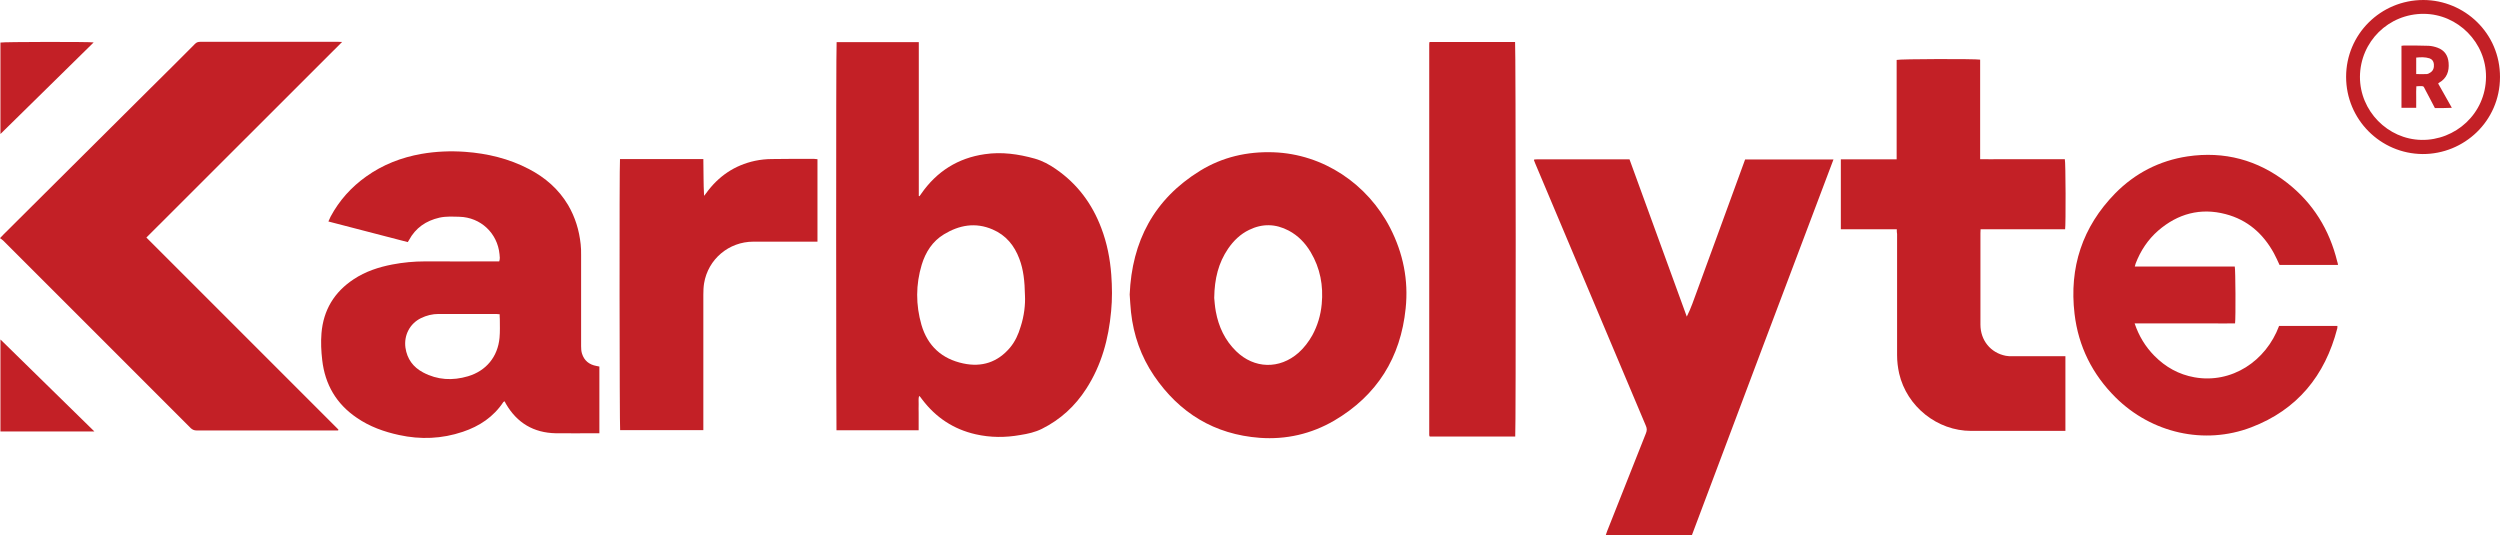
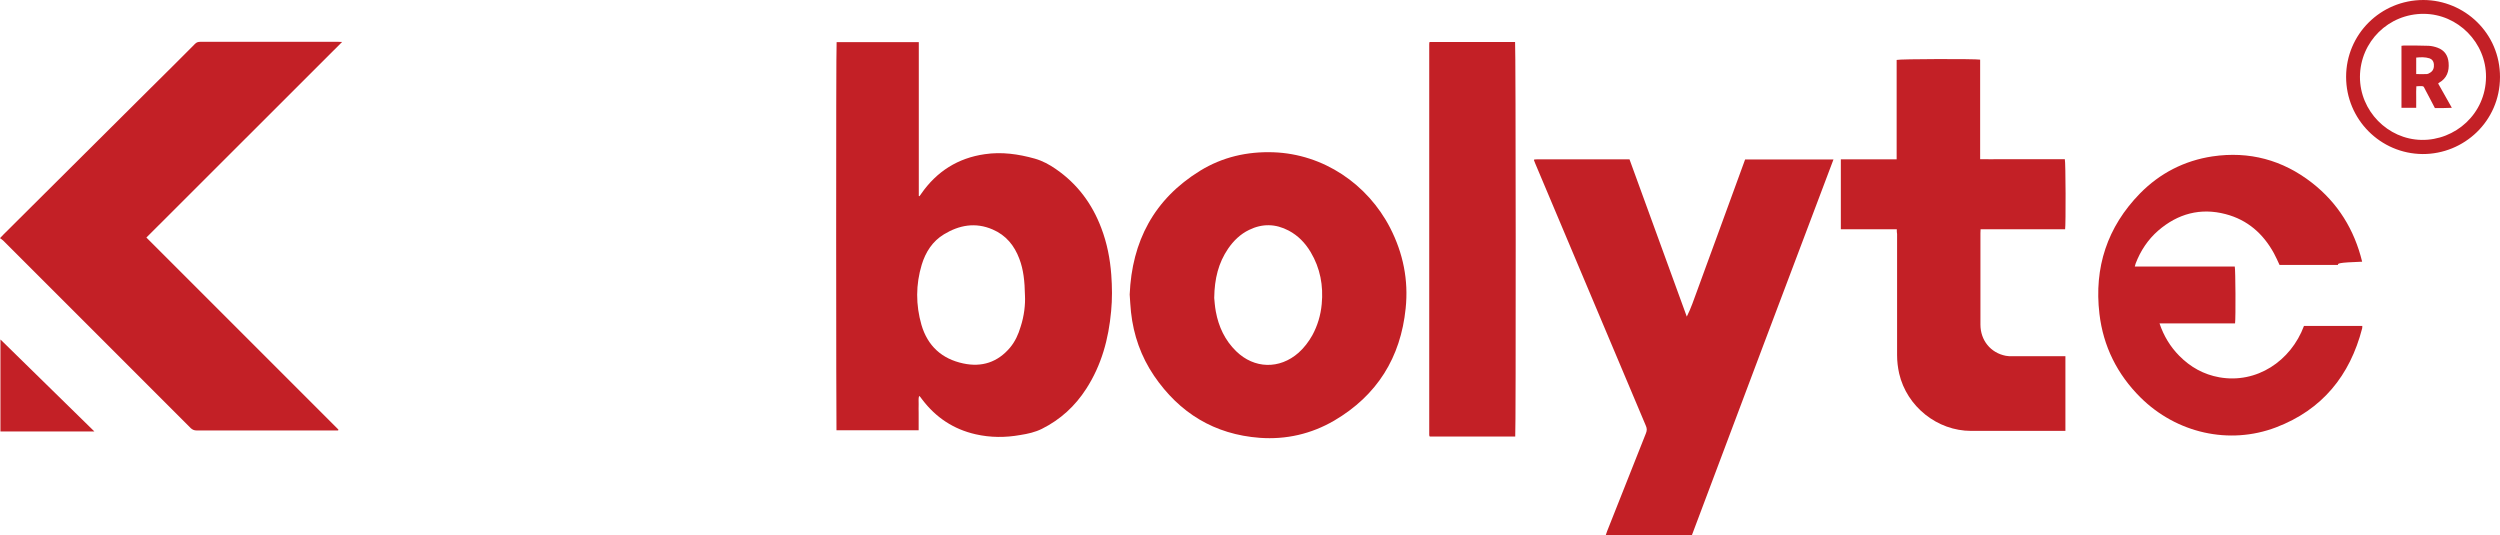
<svg xmlns="http://www.w3.org/2000/svg" version="1.1" id="图层_1" x="0px" y="0px" viewBox="0 0 1697.6 363.3" style="enable-background:new 0 0 1697.6 363.3;" xml:space="preserve">
  <style type="text/css">
	.st0{fill:#C32026;}
</style>
  <g>
    <path class="st0" d="M568.1,28.6c18.6,0,37,0,55.8,0c0,7.1,0,14,0,20.9c0,7,0,13.9,0,20.9c0,7,0,14.1,0,21.1c0,7,0,13.9,0,20.9   c0,6.9,0,13.8,0,20.7c0.2,0,0.3,0.1,0.5,0.1c0.4-0.6,0.8-1.1,1.2-1.7c10.5-15.1,24.9-24.2,43.1-26.8c11.5-1.7,22.8-0.1,33.9,3   c5.3,1.5,10.1,4.1,14.5,7.2c14.5,10,24.5,23.5,30.7,39.9c3.9,10.2,6,20.9,6.8,31.8c0.6,8.2,0.7,16.5-0.1,24.7   c-1.7,18.8-6.5,36.6-16.9,52.7c-7.6,11.8-17.5,20.9-30.1,27.2c-4.6,2.3-9.6,3.4-14.7,4.2c-10.1,1.8-20.2,1.8-30.3-0.5   c-15-3.4-27-11.4-36.2-23.5c-0.5-0.7-1.1-1.4-1.6-2.1c-0.1-0.1-0.3-0.2-0.6-0.4c-0.6,1.9-0.2,3.8-0.3,5.6c-0.1,2,0,4,0,6   c0,1.9,0,3.8,0,5.8c0,1.9,0,3.8,0,5.9c-18.7,0-37.2,0-55.8,0C567.8,290.4,567.6,32.8,568.1,28.6z M696,200.8   c-0.2-9.9-1-17.6-3.8-25c-3.4-9.1-9.1-16.1-18.2-20c-11.6-5-22.6-3-33,3.3c-7.8,4.7-12.5,12.1-15.1,20.6   c-4.1,13.6-4.1,27.3-0.2,40.9c4.2,14.3,13.8,23.1,28.4,26.2c12.6,2.7,23.4-0.8,31.8-10.8c3.4-4.1,5.6-8.9,7.1-14   C695.5,214.5,696.3,206.6,696,200.8z" />
    <path class="st0" d="M229.6,292.3c-0.8,0-1.5,0-2.3,0c-31.3,0-62.6,0-93.8,0c-1.6,0-2.8-0.5-4-1.6c-42.5-42.5-84.9-85-127.4-127.4   c-0.6-0.6-1.3-1-2.1-1.6c1-1,1.6-1.7,2.3-2.4c33-32.8,66-65.7,99-98.5c10.4-10.3,20.8-20.6,31.1-31c1.1-1.1,2.1-1.4,3.6-1.4   c31.3,0,62.6,0,93.8,0c0.7,0,1.4,0.1,2.5,0.1C187.8,72.9,143.7,117,99.4,161.3c43.6,43.6,87,87,130.4,130.4   C229.7,291.9,229.7,292.1,229.6,292.3z" />
-     <path class="st0" d="M407,248.9c0,15.1,0,30.1,0,45.3c-1,0-1.8,0-2.7,0c-9,0-17.9,0.1-26.9,0c-15-0.3-26.3-7-33.8-19.9   c-0.3-0.5-0.5-1-0.8-1.5c0-0.1-0.1-0.1-0.3-0.3c-0.2,0.2-0.5,0.3-0.7,0.5c-6.7,10.1-16.2,16.4-27.5,20.2   c-14.2,4.8-28.7,5.4-43.3,2.2c-10.2-2.2-20-5.7-28.7-11.7c-13.9-9.4-21.6-22.6-23.5-39.2c-0.7-6-1-12.1-0.5-18.2   c1.3-15.8,8.7-28,21.9-36.7c8-5.3,16.9-8.2,26.2-10c7.3-1.4,14.7-2.1,22.2-2.1c15.8,0.1,31.7,0,47.5,0c0.9,0,1.9,0,2.9,0   c0.6-1.7,0.4-3.3,0.2-4.9c-1.4-14.3-12.8-25-27.2-25.4c-4.6-0.1-9.1-0.4-13.6,0.6c-9.1,2.1-16.2,6.9-20.7,15.3   c-0.2,0.4-0.5,0.8-0.8,1.3c-17.9-4.6-35.7-9.3-53.9-14c0.5-1.2,1-2.3,1.5-3.3c5.9-11,14-20,24.1-27.2c11.3-8.1,24-13,37.6-15.4   c9.8-1.7,19.7-2.1,29.6-1.4c15.2,1.1,29.8,4.6,43.4,11.7c11.1,5.8,20.2,13.7,26.6,24.5c4.8,8.2,7.5,17.1,8.5,26.5   c0.3,2.4,0.3,4.8,0.3,7.2c0,20.7,0,41.4,0,62.1c0,1.7,0.1,3.4,0.6,5c1.5,4.8,4.9,7.5,9.8,8.4C405.8,248.7,406.3,248.8,407,248.9z    M339.3,213.4c-1-0.1-1.7-0.2-2.3-0.2c-13.1,0-26.2,0-39.3,0c-4.1,0-8.1,1-11.8,2.8c-7.6,3.7-11.7,11.6-10.6,20   c1.1,7.7,5.2,13.3,12,16.9c9.8,5.2,20,5.7,30.5,2.6c12.4-3.7,20.2-13.3,21.4-26.1c0.4-4.3,0.2-8.6,0.2-12.9   C339.3,215.5,339.3,214.6,339.3,213.4z" />
    <path class="st0" d="M1148.9,363.3c-19.5,0-38.8,0-58.5,0c0.3-1,0.6-1.8,0.9-2.6c8.8-22.2,17.6-44.4,26.4-66.6   c0.7-1.8,0.7-3.2-0.1-5c-25.1-59.4-50.1-118.9-75.2-178.3c-0.3-0.7-0.6-1.5-0.8-2.1c0.1-0.2,0.2-0.3,0.2-0.3c0-0.1,0.1-0.1,0.2-0.1   c0.6-0.1,1.1-0.1,1.7-0.1c20.9,0,41.7,0,62.8,0c13,35.6,25.9,71.2,38.9,106.8c2.9-5.7,4.8-11.6,7-17.5c2.2-5.9,4.3-11.9,6.5-17.8   c2.2-6,4.4-12,6.6-18c2.2-5.9,4.3-11.9,6.5-17.8c2.2-5.9,4.3-11.9,6.5-17.8c2.2-5.9,4.3-11.8,6.5-17.8c20,0,39.8,0,60,0   C1212.8,193.3,1180.9,278.2,1148.9,363.3z" />
    <path class="st0" d="M767.1,200c1.5-36.1,16.5-64.8,47.9-84.1c15.2-9.3,31.9-13.1,49.7-12.5c33.9,1.2,63.9,21.5,79.3,51.4   c8.8,17.2,12.5,35.4,10.5,54.6c-3.4,33.4-19.4,59.1-48.5,76.2c-15.6,9.1-32.7,13-50.6,11.7c-30.7-2.3-54.5-16.8-71.8-42.2   c-8.8-13-13.9-27.5-15.6-43.1C767.6,208.2,767.4,204.3,767.1,200z M824.5,202.3c0.2,1.9,0.4,5.6,1.1,9.3   c1.9,10.3,6.2,19.5,13.8,26.9c12.3,12,29.5,12.4,42.4,1c3.8-3.4,6.8-7.4,9.3-11.8c3.6-6.6,5.7-13.7,6.4-21.2   c1.2-12.5-1-24.4-7.5-35.3c-3.7-6.2-8.5-11.2-14.9-14.6c-8.9-4.7-17.9-4.9-26.9-0.5c-6,2.9-10.6,7.4-14.3,12.8   C827.4,178.5,824.7,189.1,824.5,202.3z" />
    <path class="st0" d="M1288,155.7c-12.8,0-25.3,0-38,0c0-15.9,0-31.6,0-47.5c12.6,0,25.1,0,37.9,0c0-22.7,0-45.1,0-67.5   c1.9-0.7,53.5-0.8,56.7-0.2c0,22.4,0,44.8,0,67.6c5,0.1,9.8,0,14.6,0c4.8,0,9.6,0,14.4,0c4.7,0,9.4,0,14.2,0c4.8,0,9.6,0,14.3,0   c0.6,1.9,0.7,44.5,0.2,47.6c-19,0-38.1,0-57.4,0c-0.1,1.1-0.1,1.8-0.1,2.6c0,20.7,0,41.4,0,62.1c0,10.7,6.9,19.2,17.2,21.2   c1.4,0.3,2.9,0.3,4.3,0.3c11.1,0,22.2,0,33.4,0c0.9,0,1.7,0,2.8,0c0,16.9,0,33.7,0,50.7c-0.9,0-1.7,0-2.6,0c-20.5,0-41,0-61.4,0   c-23,0-43.7-16.5-48.9-39c-0.9-4.1-1.4-8.2-1.4-12.4c0-27.4,0-54.9,0-82.3C1288,158,1288,157,1288,155.7z" />
-     <path class="st0" d="M1587.6,179.9c-13.4,0-26.6,0-39.7,0c-1.3-2.7-2.4-5.4-3.8-7.9c-7.3-13.3-17.9-22.7-32.8-26.6   c-17.1-4.5-32.5-0.3-45.8,11.2c-7,6.1-12,13.7-15.3,22.3c-0.2,0.6-0.3,1.2-0.6,2.1c22.8,0,45.4,0,67.9,0c0.5,1.9,0.7,34.7,0.2,38.6   c-5.6,0.1-11.2,0-16.9,0c-5.7,0-11.4,0-17,0c-5.7,0-11.4,0-17,0c-5.7,0-11.3,0-17.3,0c2.9,8.6,7.3,15.8,13.4,22   c7.6,7.7,16.6,12.7,27.2,14.6c25.3,4.5,48.6-11,57.5-34.9c13.1,0,26.3,0,39.6,0c0,0.6,0,1.2-0.1,1.7c-8.3,32.1-27.2,55.3-58.5,67.2   c-31.8,12.1-67.6,3.9-92-20.3c-15.8-15.7-25.3-34.7-27.9-56.8c-3.7-31.5,5.3-59,27.6-81.8c13.5-13.7,30-22.2,49.1-25.1   c25-3.7,47.7,2.4,67.6,17.9c17.7,13.8,28.8,31.9,34.1,53.6C1587.4,178.3,1587.4,178.9,1587.6,179.9z" />
+     <path class="st0" d="M1587.6,179.9c-13.4,0-26.6,0-39.7,0c-1.3-2.7-2.4-5.4-3.8-7.9c-7.3-13.3-17.9-22.7-32.8-26.6   c-17.1-4.5-32.5-0.3-45.8,11.2c-7,6.1-12,13.7-15.3,22.3c-0.2,0.6-0.3,1.2-0.6,2.1c22.8,0,45.4,0,67.9,0c0.5,1.9,0.7,34.7,0.2,38.6   c-5.7,0-11.4,0-17,0c-5.7,0-11.4,0-17,0c-5.7,0-11.3,0-17.3,0c2.9,8.6,7.3,15.8,13.4,22   c7.6,7.7,16.6,12.7,27.2,14.6c25.3,4.5,48.6-11,57.5-34.9c13.1,0,26.3,0,39.6,0c0,0.6,0,1.2-0.1,1.7c-8.3,32.1-27.2,55.3-58.5,67.2   c-31.8,12.1-67.6,3.9-92-20.3c-15.8-15.7-25.3-34.7-27.9-56.8c-3.7-31.5,5.3-59,27.6-81.8c13.5-13.7,30-22.2,49.1-25.1   c25-3.7,47.7,2.4,67.6,17.9c17.7,13.8,28.8,31.9,34.1,53.6C1587.4,178.3,1587.4,178.9,1587.6,179.9z" />
    <path class="st0" d="M970.7,28.5c19.5,0,38.9,0,58.1,0c0.5,2,0.6,265.5,0.1,267.9c-19.3,0-38.6,0-58,0c-0.1-0.1-0.1-0.1-0.2-0.2   c-0.1-0.1-0.1-0.1-0.1-0.2c0-0.3-0.1-0.6-0.1-0.9c0-88.5,0-177,0-265.4C970.6,29.4,970.6,29.1,970.7,28.5z" />
-     <path class="st0" d="M421,108c18.8,0,37.5,0,56.6,0c0.2,8.3,0,16.6,0.5,25c0.5-0.6,0.9-1.2,1.4-1.8c8.3-11.5,19.3-19,33.2-22   c3.8-0.8,7.8-1.2,11.6-1.2c9.5-0.2,19-0.1,28.6-0.1c0.7,0,1.4,0.1,2.2,0.2c0,18.7,0,37.2,0,56c-1,0-1.9,0-2.9,0   c-13.5,0-27,0-40.6,0c-16.7,0-30.8,11.9-33.5,28.3c-0.4,2.5-0.5,5.1-0.5,7.7c0,29.6,0,59.2,0,88.8c0,1,0,2,0,3.2   c-19,0-37.7,0-56.5,0C420.7,290.5,420.5,111.3,421,108z" />
    <path class="st0" d="M1593.1,52.2c0-28.9,23.4-52.2,52.5-52.2c27.9,0.1,52.1,22.5,52,52.4c-0.1,30-24.5,52.3-52.5,52.2   C1616.3,104.4,1593.1,81,1593.1,52.2z M1602.5,52.1c-0.1,23.2,18.9,42.5,41.8,42.9c22.8,0.4,43.6-17.6,43.8-42.7   c0.2-23.3-19.1-42.8-42.3-42.9C1621.9,9.3,1602.7,28.3,1602.5,52.1z" />
    <path class="st0" d="M64.1,293c-21.6,0-42.7,0-63.8,0c0-20.8,0-41.4,0-62.5C21.6,251.4,42.7,272,64.1,293z" />
-     <path class="st0" d="M0.3,91c0-21.1,0-41.7,0-62.1c1.8-0.5,60.4-0.6,63.3-0.1C42.5,49.5,21.6,70,0.3,91z" />
    <path class="st0" d="M1653.4,73.4c-2.2-4.1-4.2-8.2-6.4-12.2c-1.6-3-0.8-2.7-4.5-2.7c-0.5,0-0.9,0.1-1.7,0.1   c-0.2,2.4-0.1,4.9-0.1,7.3c0,2.4,0,4.8,0,7.3c-3.4,0-6.6,0-10,0c0-14.1,0-28,0-42.1c0.6-0.1,1.2-0.2,1.7-0.2c5.6,0,11.2,0,16.8,0.2   c2,0.1,4.1,0.6,6,1.3c4.7,1.7,7.1,5.3,7.5,10.2c0.5,5.8-1.2,10.6-6.5,13.6c-0.2,0.1-0.4,0.3-0.6,0.5c3.1,5.5,6.1,10.9,9.3,16.5   C1660.8,73.4,1657.2,73.4,1653.4,73.4z M1640.7,50.3c2.5,0,4.8,0.1,7.1,0c0.9-0.1,1.8-0.5,2.6-1.1c2-1.3,2.5-3.4,2.3-5.7   c-0.2-1.9-1.2-3.3-3-3.9c-2.9-0.9-5.9-0.8-9-0.5C1640.7,42.9,1640.7,46.5,1640.7,50.3z" />
  </g>
</svg>